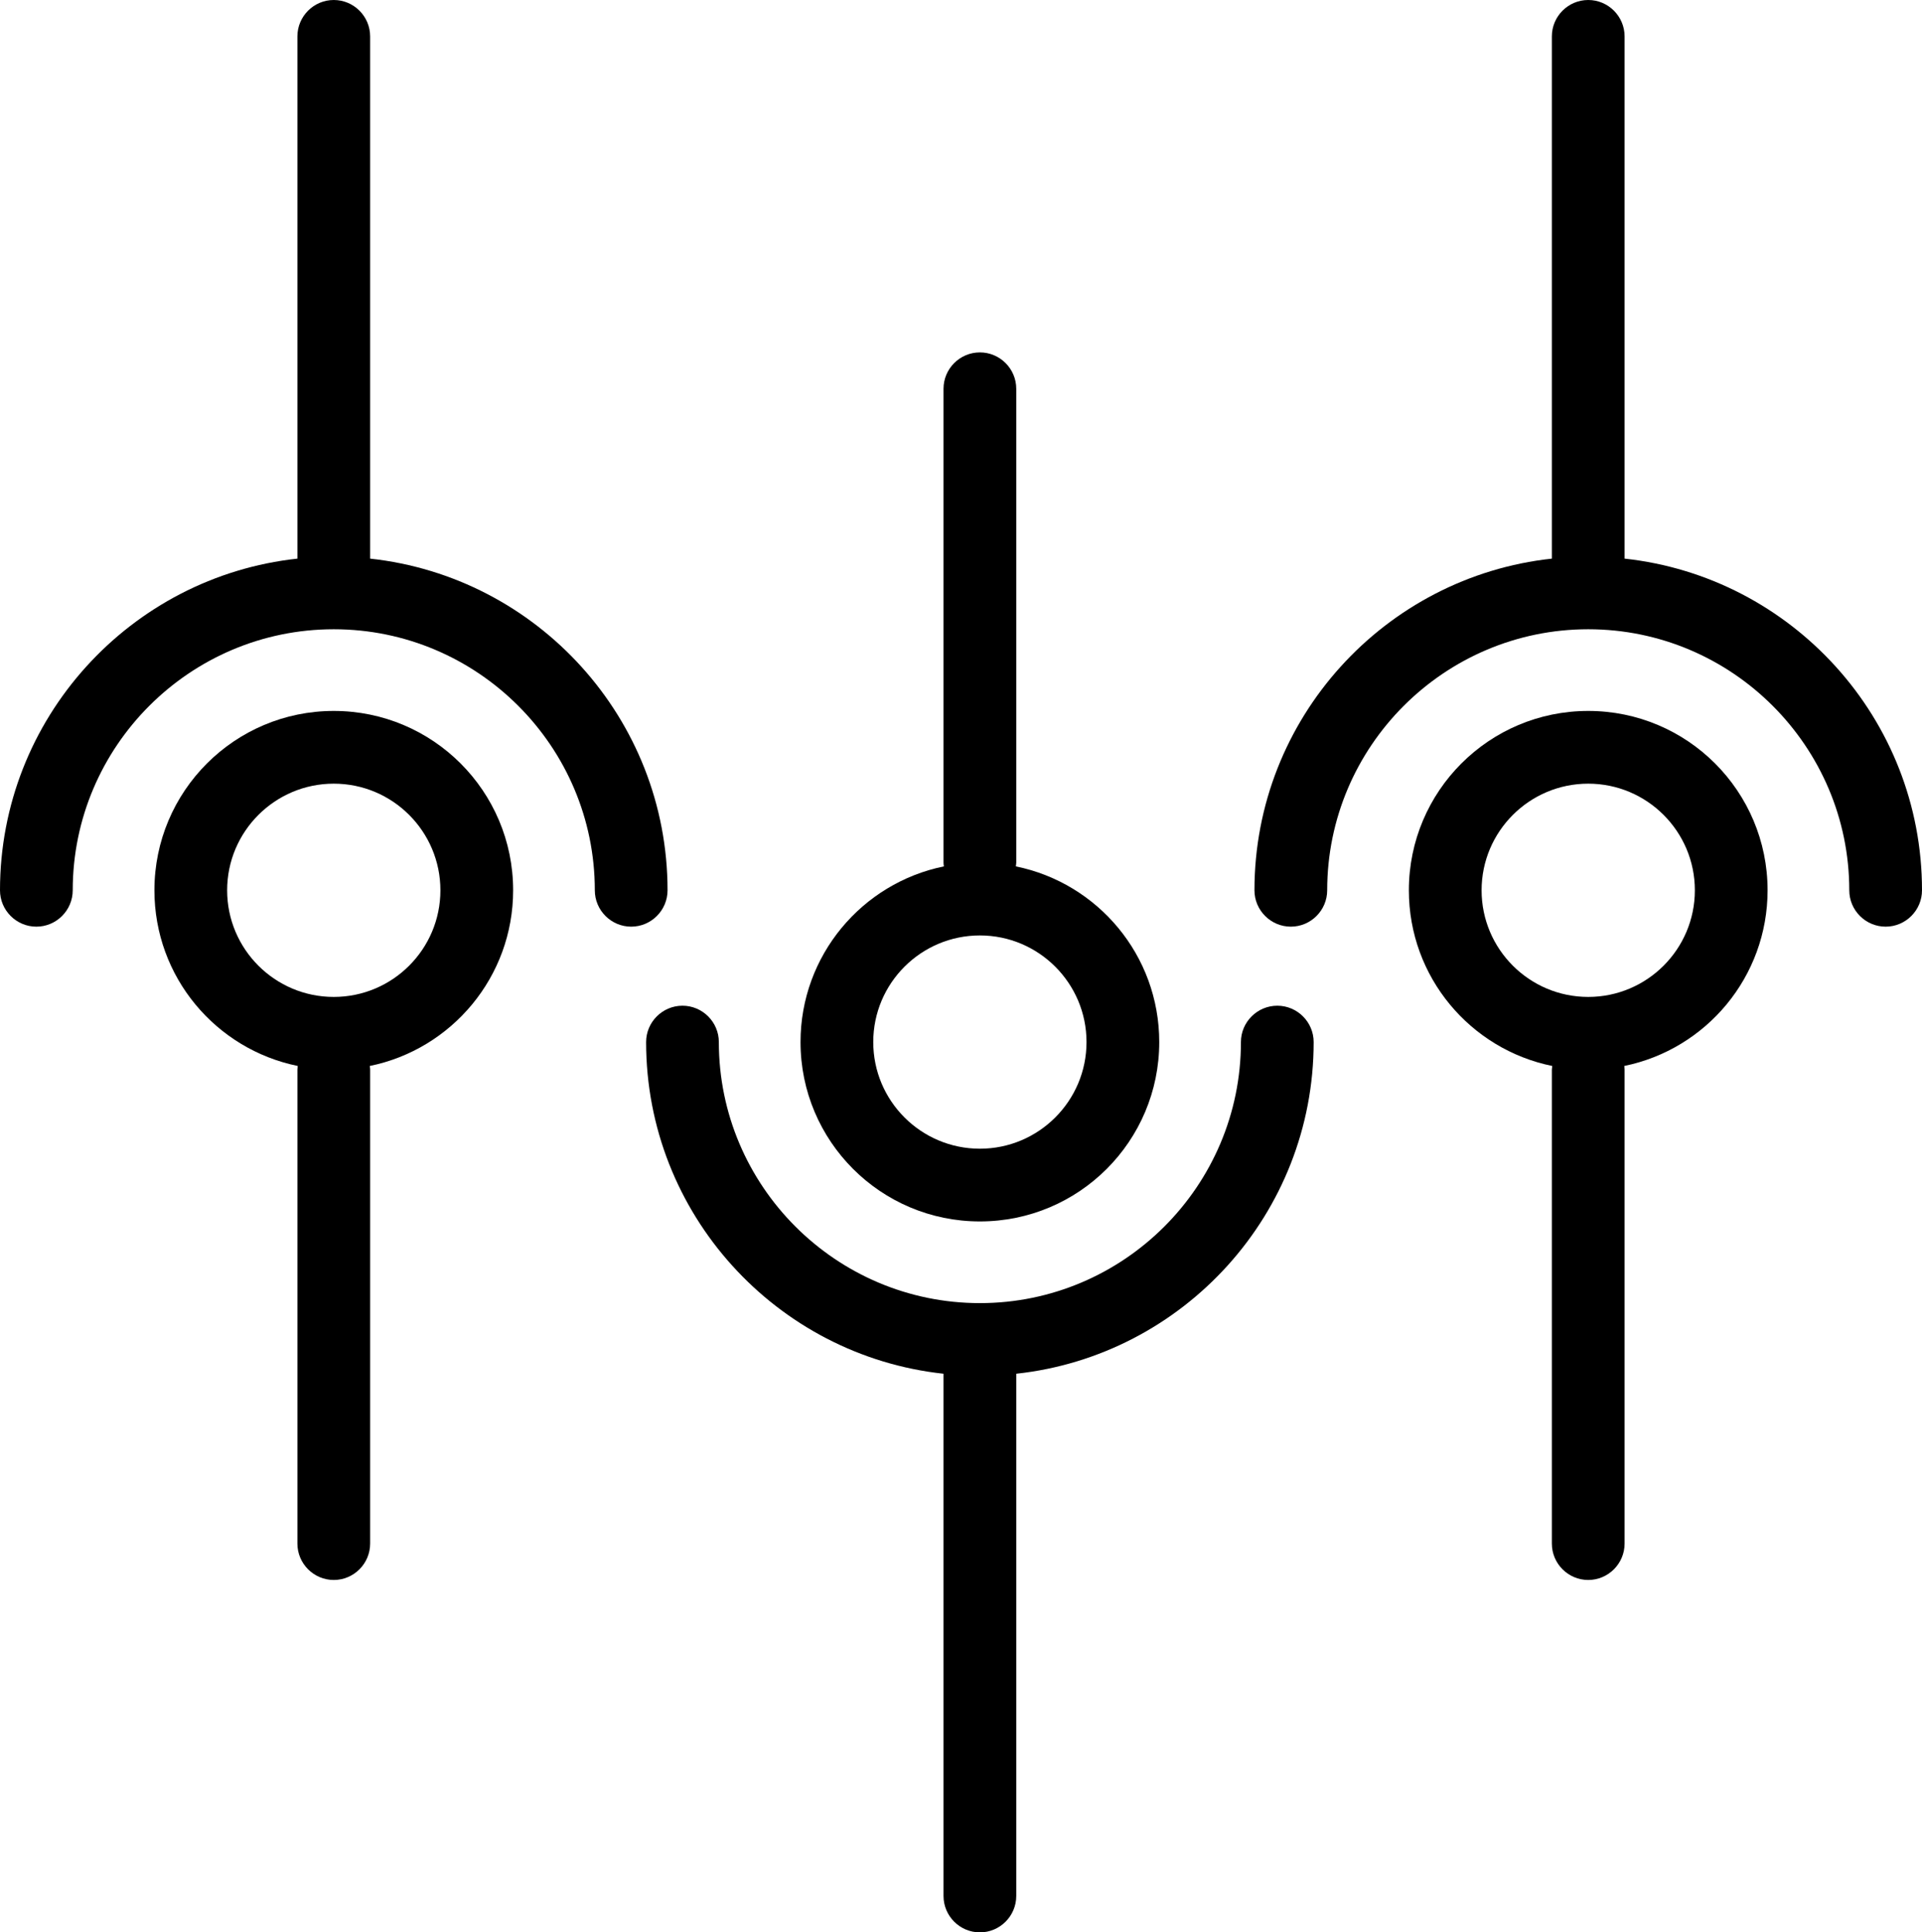
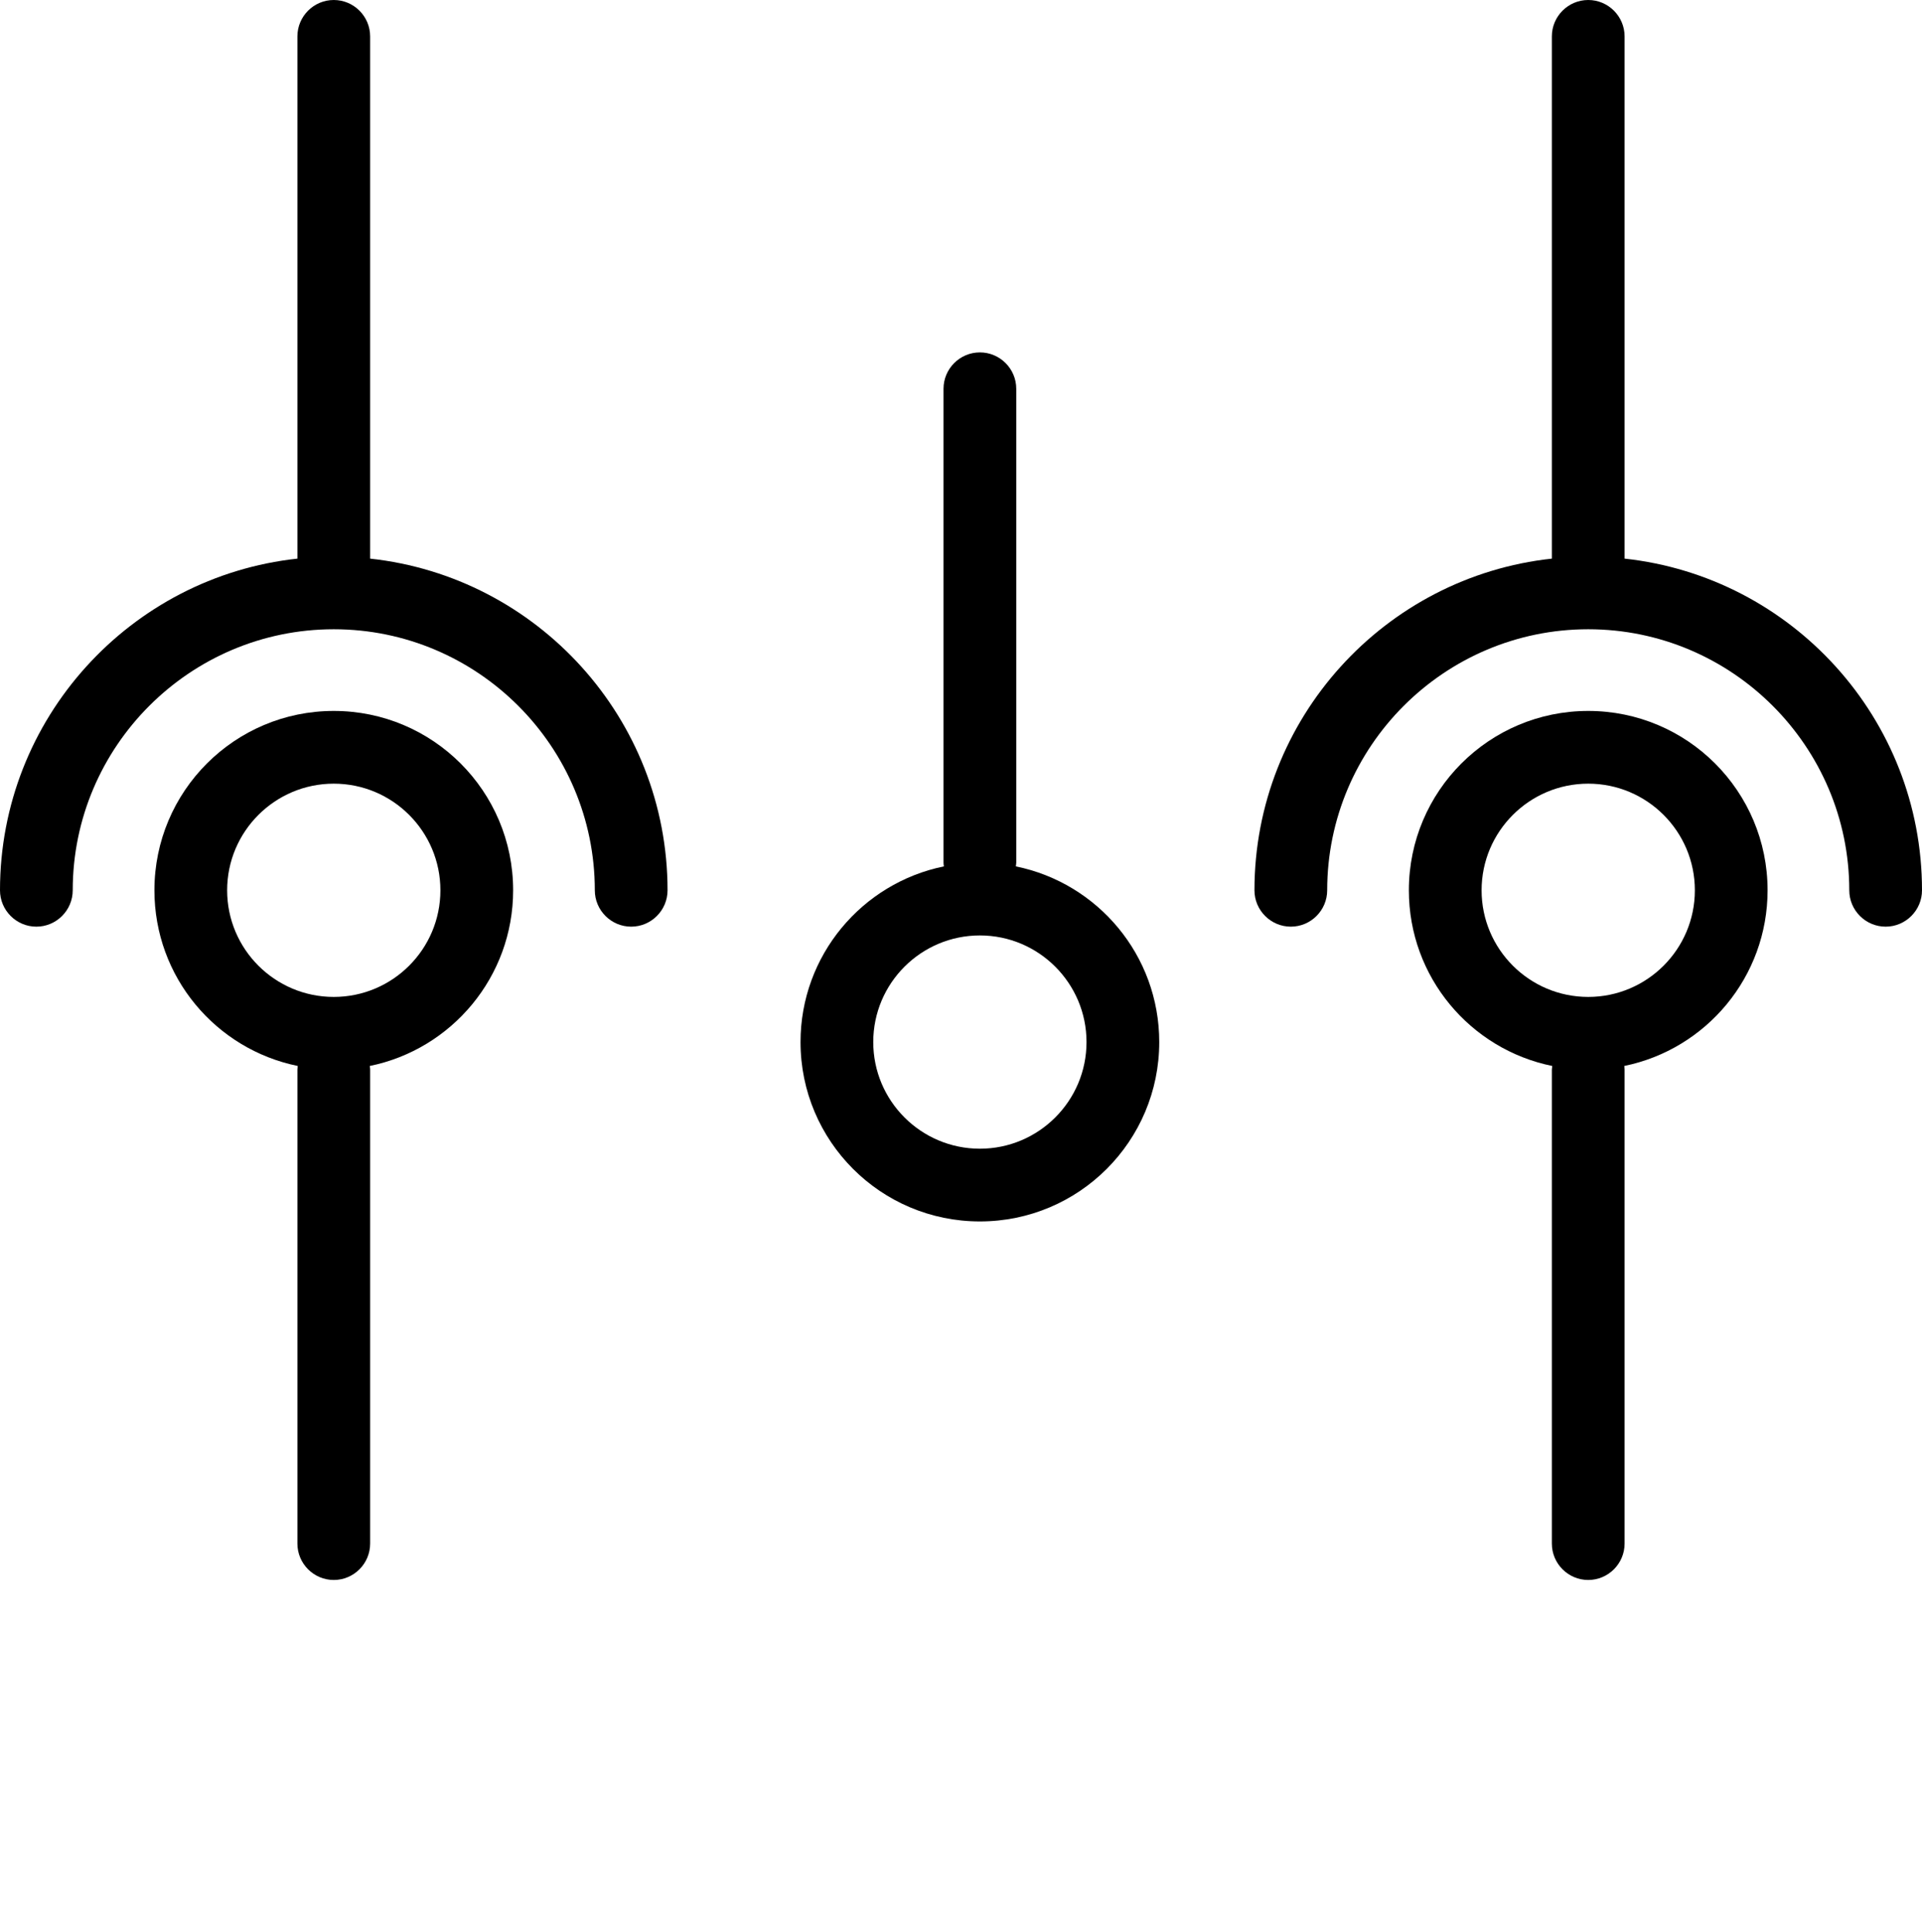
<svg xmlns="http://www.w3.org/2000/svg" viewBox="0 0 109.41 110">
  <g id="a" />
  <g id="b">
    <g id="c">
      <g>
        <path d="M21.07,31.8V2.07c0-1.14-.93-2.07-2.07-2.07s-2.07,.93-2.07,2.07V31.8C7.42,32.83,0,40.9,0,50.68c0,1.14,.93,2.07,2.07,2.07s2.07-.93,2.07-2.07c0-8.19,6.67-14.86,14.86-14.86s14.86,6.67,14.86,14.86c0,1.14,.93,2.07,2.07,2.07s2.07-.93,2.07-2.07c0-9.78-7.42-17.85-16.93-18.88Z" />
        <path d="M29.21,50.68c0-5.64-4.57-10.21-10.21-10.21s-10.21,4.57-10.21,10.21c0,4.94,3.5,9.05,8.16,10,0,.07-.02,.14-.02,.21v26.98c0,1.14,.93,2.07,2.07,2.07s2.07-.93,2.07-2.07v-26.98c0-.07-.01-.14-.02-.21,4.66-.95,8.16-5.07,8.16-10Zm-10.21,6.07c-3.35,0-6.07-2.72-6.07-6.07s2.72-6.07,6.07-6.07,6.07,2.72,6.07,6.07-2.72,6.07-6.07,6.07Z" />
-         <path d="M74.78,59.32c0-1.14-.93-2.07-2.07-2.07s-2.07,.93-2.07,2.07c0,8.19-6.67,14.86-14.86,14.86s-14.86-6.67-14.86-14.86c0-1.14-.93-2.07-2.07-2.07s-2.07,.93-2.07,2.07c0,9.78,7.42,17.85,16.93,18.88v29.73c0,1.14,.93,2.07,2.07,2.07s2.07-.93,2.07-2.07v-29.73c9.51-1.03,16.93-9.1,16.93-18.88Z" />
        <path d="M57.83,49.32c0-.07,.02-.14,.02-.21V22.13c0-1.14-.93-2.07-2.07-2.07s-2.07,.93-2.07,2.07v26.98c0,.07,.01,.14,.02,.21-4.66,.95-8.16,5.07-8.16,10,0,5.64,4.57,10.21,10.21,10.21s10.21-4.57,10.21-10.21c0-4.94-3.5-9.05-8.16-10Zm-2.05,16.07c-3.35,0-6.07-2.72-6.07-6.07s2.72-6.07,6.07-6.07,6.07,2.72,6.07,6.07-2.72,6.07-6.07,6.07Z" />
        <path d="M92.48,31.8V2.07c0-1.14-.93-2.07-2.07-2.07s-2.07,.93-2.07,2.07V31.8c-9.51,1.03-16.93,9.1-16.93,18.88,0,1.14,.93,2.07,2.07,2.07s2.07-.93,2.07-2.07c0-8.19,6.67-14.86,14.86-14.86s14.86,6.67,14.86,14.86c0,1.14,.93,2.07,2.07,2.07s2.07-.93,2.07-2.07c0-9.78-7.42-17.85-16.93-18.88Z" />
        <path d="M100.62,50.68c0-5.64-4.57-10.21-10.21-10.21s-10.21,4.57-10.21,10.21c0,4.94,3.5,9.05,8.16,10,0,.07-.02,.14-.02,.21v26.98c0,1.14,.93,2.07,2.07,2.07s2.07-.93,2.07-2.07v-26.98c0-.07-.01-.14-.02-.21,4.66-.95,8.16-5.07,8.16-10Zm-10.21,6.07c-3.35,0-6.07-2.72-6.07-6.07s2.72-6.07,6.07-6.07,6.07,2.72,6.07,6.07-2.72,6.07-6.07,6.07Z" />
      </g>
    </g>
  </g>
</svg>